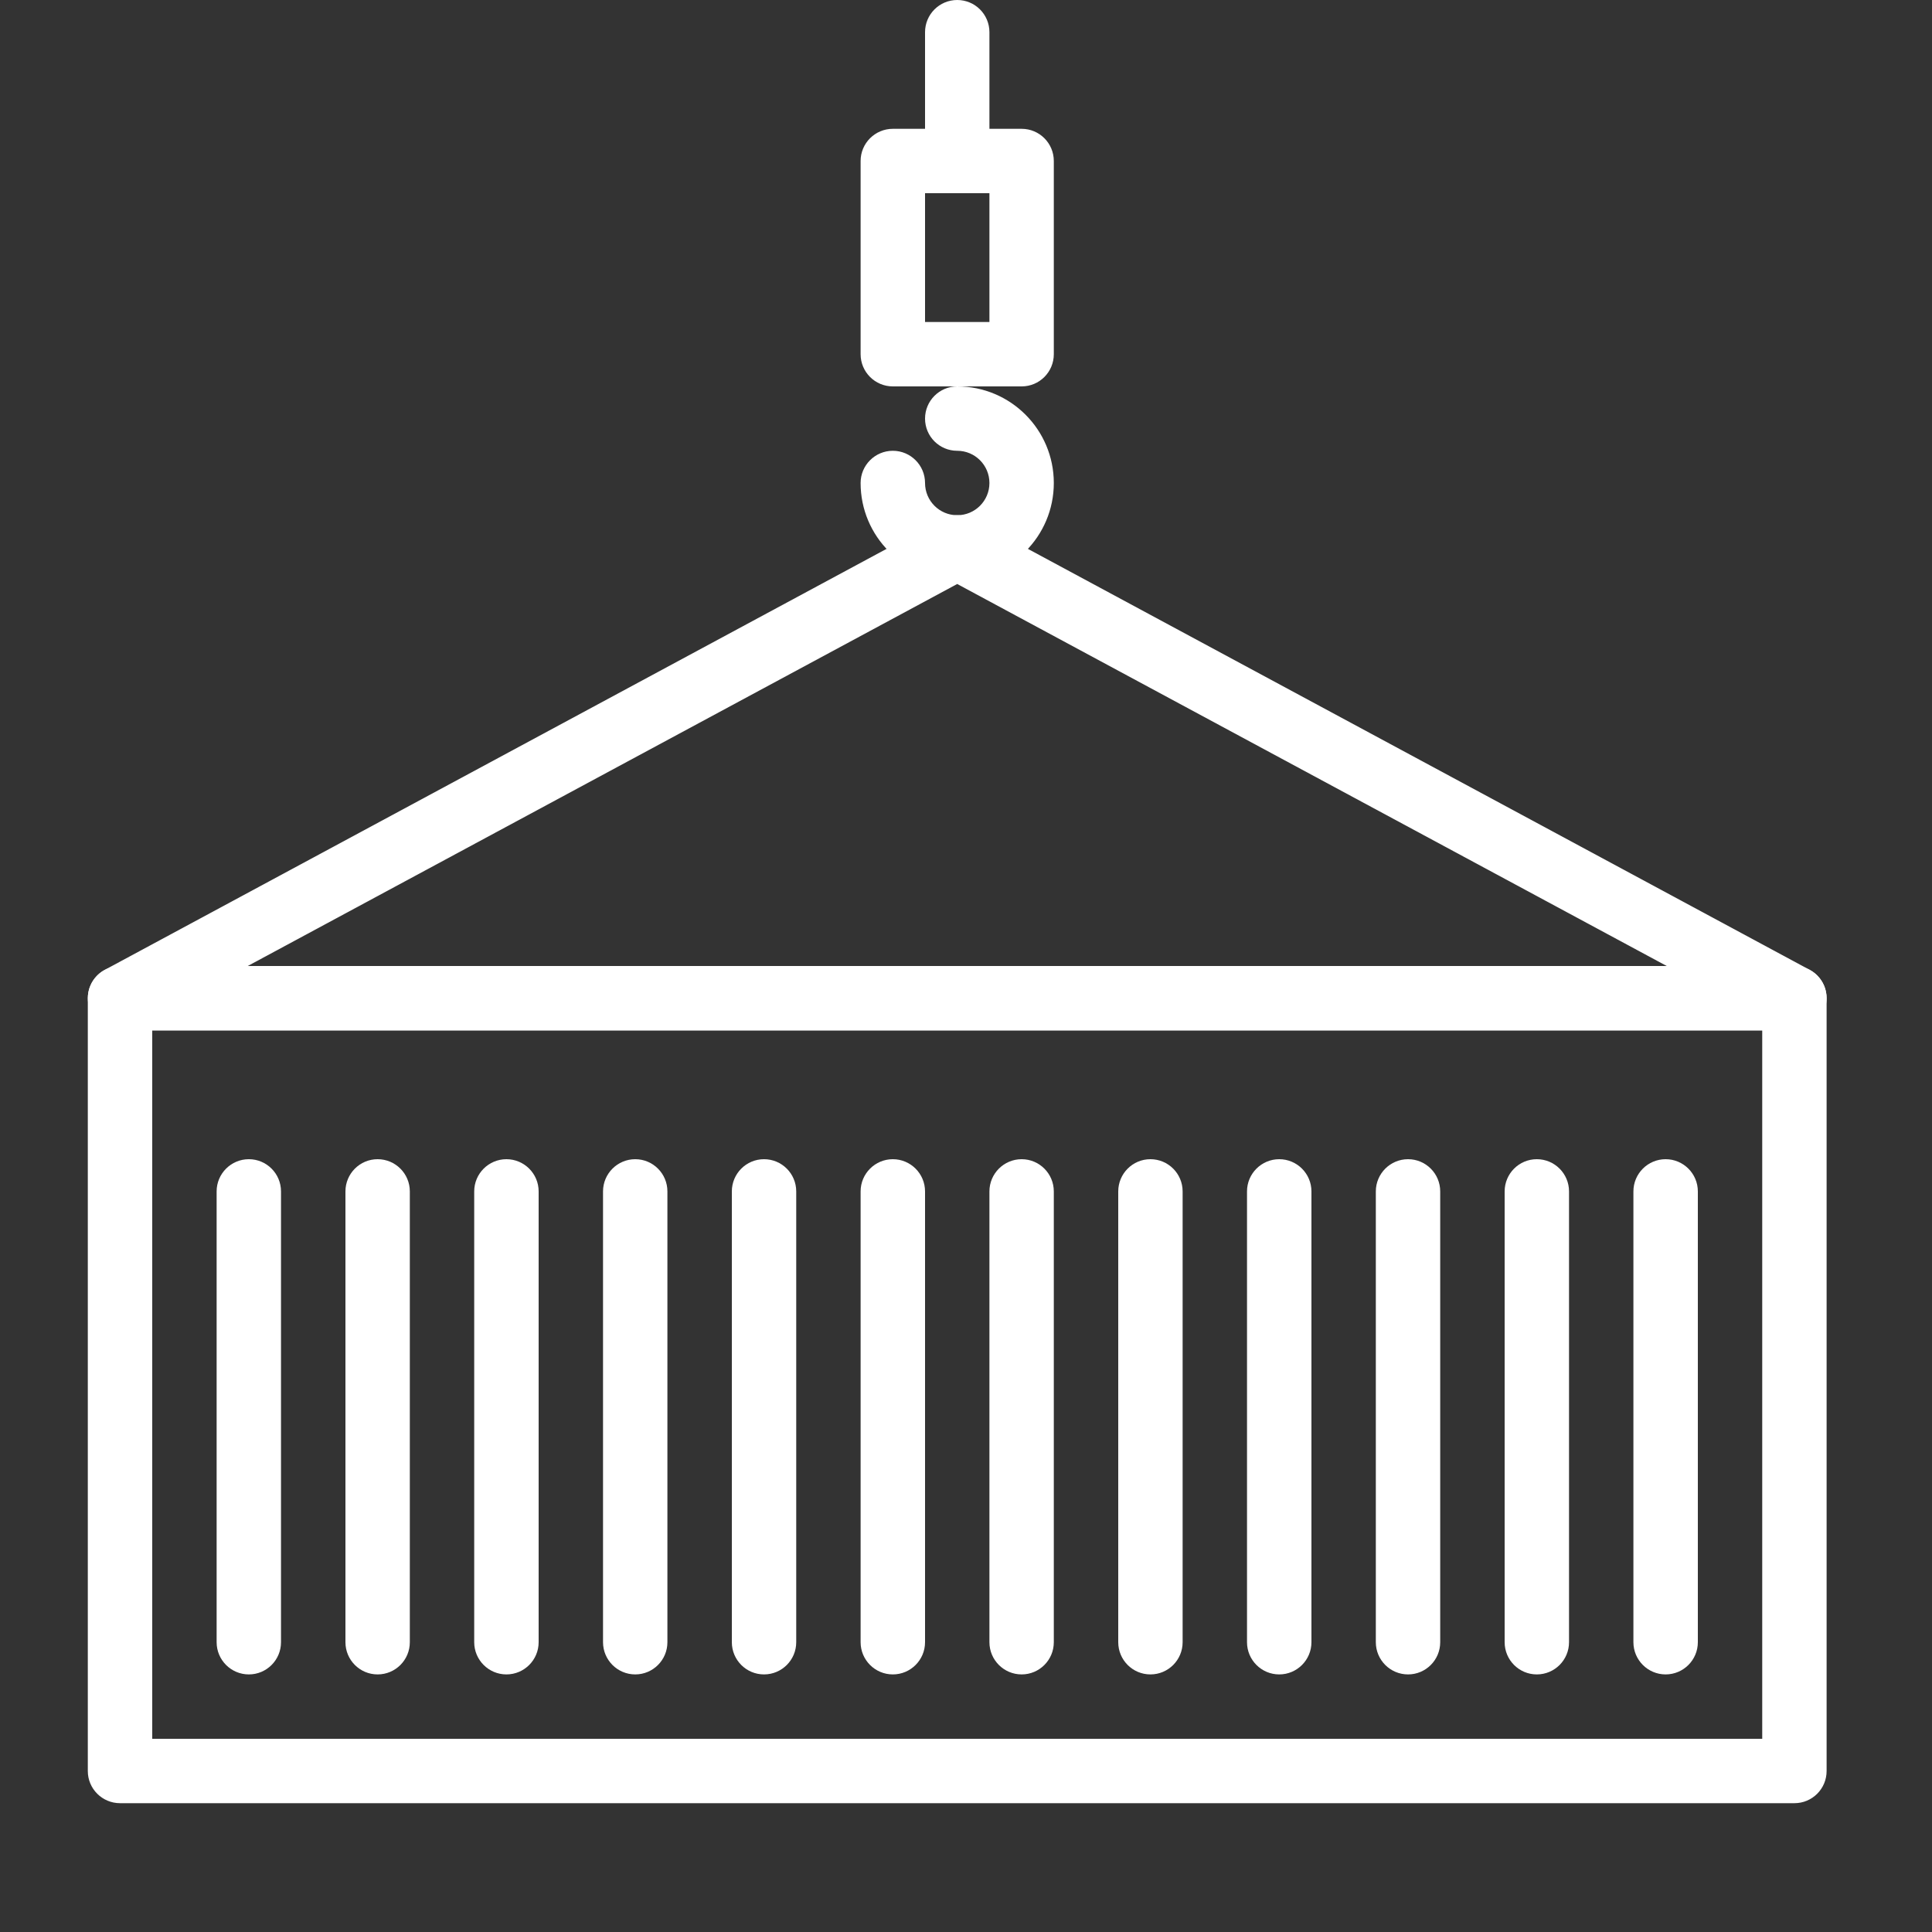
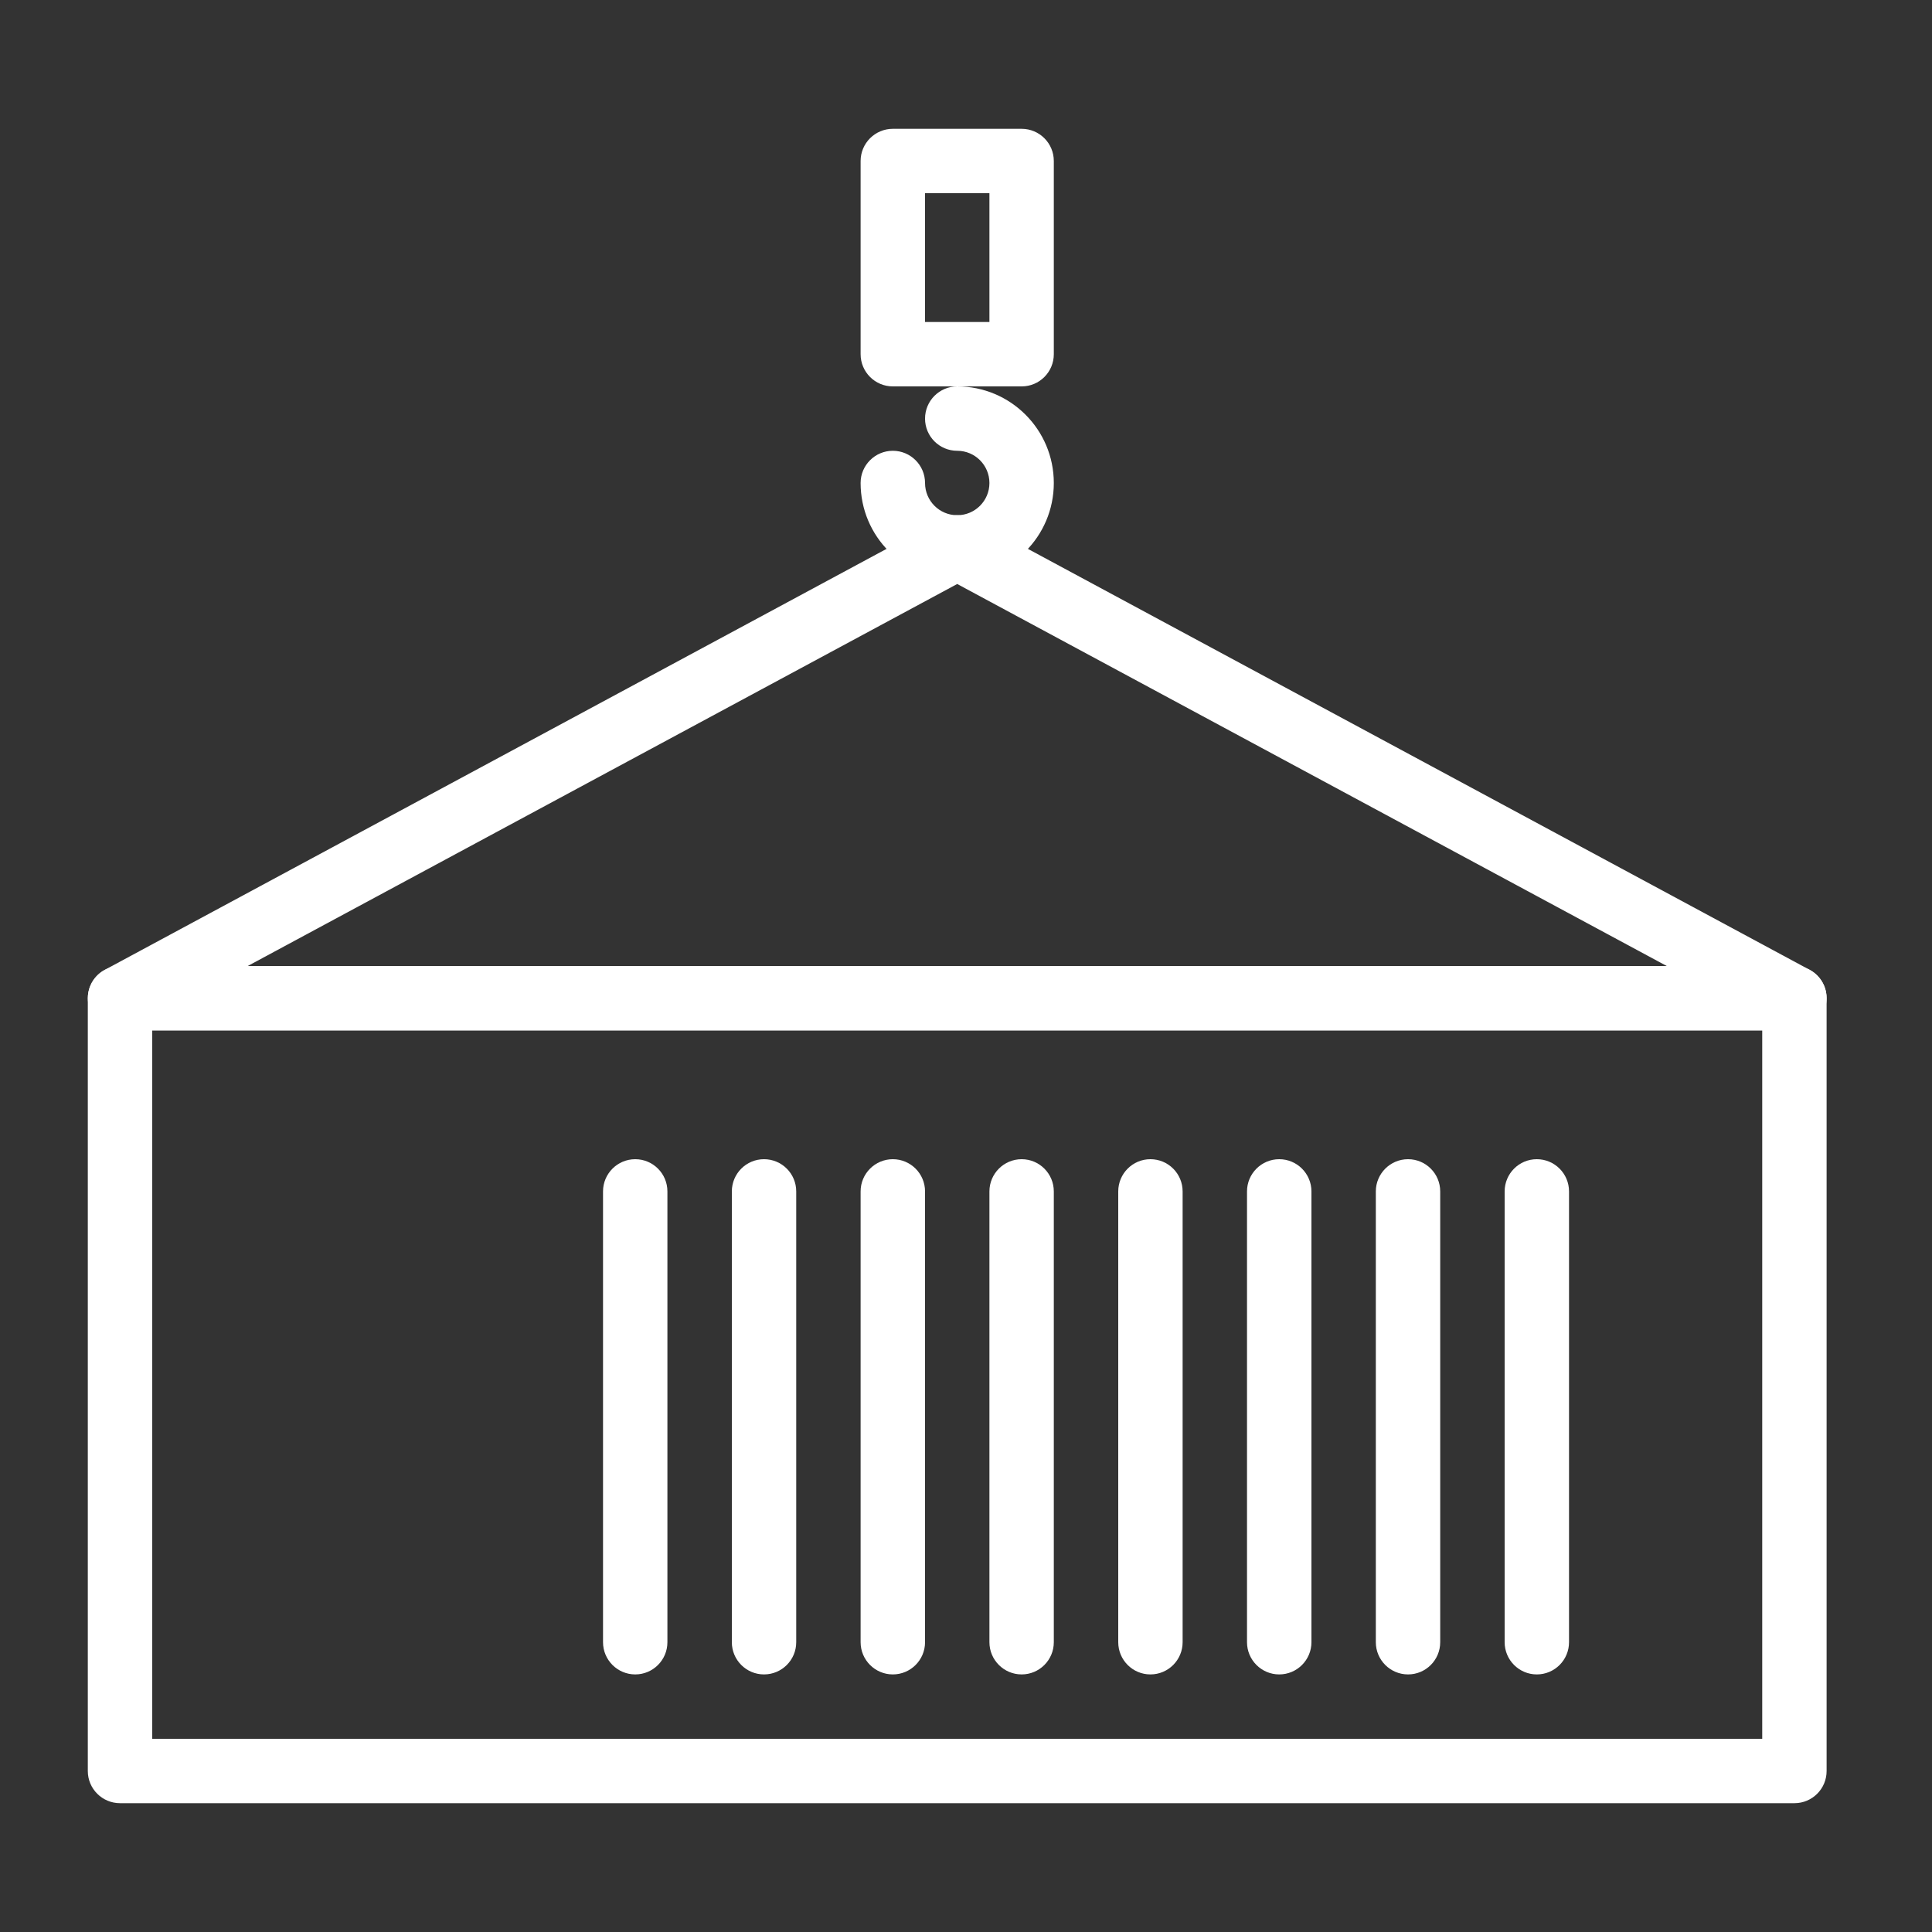
<svg xmlns="http://www.w3.org/2000/svg" width="40" height="40" viewBox="0 0 40 40" fill="none">
  <rect x="0" y="0" width="40" height="40" fill="#333333" stroke="none" />
  <path fill-rule="evenodd" clip-rule="evenodd" d="M1.818 20.667C1.818 20.299 2.117 20 2.485 20H37.152C37.52 20 37.818 20.299 37.818 20.667V36.667C37.818 37.035 37.52 37.333 37.152 37.333H2.485C2.117 37.333 1.818 37.035 1.818 36.667V20.667ZM3.152 21.333V36H36.485V21.333H3.152Z" fill="white" />
-   <path fill-rule="evenodd" clip-rule="evenodd" d="M5.152 24C5.52 24 5.818 24.299 5.818 24.667V34C5.818 34.368 5.52 34.667 5.152 34.667C4.784 34.667 4.485 34.368 4.485 34V24.667C4.485 24.299 4.784 24 5.152 24Z" fill="white" />
-   <path fill-rule="evenodd" clip-rule="evenodd" d="M7.818 24C8.187 24 8.485 24.299 8.485 24.667V34C8.485 34.368 8.187 34.667 7.818 34.667C7.45 34.667 7.152 34.368 7.152 34V24.667C7.152 24.299 7.45 24 7.818 24Z" fill="white" />
-   <path fill-rule="evenodd" clip-rule="evenodd" d="M10.485 24C10.853 24 11.152 24.299 11.152 24.667V34C11.152 34.368 10.853 34.667 10.485 34.667C10.117 34.667 9.818 34.368 9.818 34V24.667C9.818 24.299 10.117 24 10.485 24Z" fill="white" />
  <path fill-rule="evenodd" clip-rule="evenodd" d="M13.152 24C13.52 24 13.818 24.299 13.818 24.667V34C13.818 34.368 13.52 34.667 13.152 34.667C12.784 34.667 12.485 34.368 12.485 34V24.667C12.485 24.299 12.784 24 13.152 24Z" fill="white" />
  <path fill-rule="evenodd" clip-rule="evenodd" d="M15.818 24C16.187 24 16.485 24.299 16.485 24.667V34C16.485 34.368 16.187 34.667 15.818 34.667C15.45 34.667 15.152 34.368 15.152 34V24.667C15.152 24.299 15.45 24 15.818 24Z" fill="white" />
  <path fill-rule="evenodd" clip-rule="evenodd" d="M18.485 24C18.853 24 19.152 24.299 19.152 24.667V34C19.152 34.368 18.853 34.667 18.485 34.667C18.117 34.667 17.818 34.368 17.818 34V24.667C17.818 24.299 18.117 24 18.485 24Z" fill="white" />
  <path fill-rule="evenodd" clip-rule="evenodd" d="M21.152 24C21.52 24 21.818 24.299 21.818 24.667V34C21.818 34.368 21.52 34.667 21.152 34.667C20.784 34.667 20.485 34.368 20.485 34V24.667C20.485 24.299 20.784 24 21.152 24Z" fill="white" />
  <path fill-rule="evenodd" clip-rule="evenodd" d="M23.818 24C24.187 24 24.485 24.299 24.485 24.667V34C24.485 34.368 24.187 34.667 23.818 34.667C23.45 34.667 23.152 34.368 23.152 34V24.667C23.152 24.299 23.45 24 23.818 24Z" fill="white" />
  <path fill-rule="evenodd" clip-rule="evenodd" d="M26.485 24C26.853 24 27.152 24.299 27.152 24.667V34C27.152 34.368 26.853 34.667 26.485 34.667C26.117 34.667 25.818 34.368 25.818 34V24.667C25.818 24.299 26.117 24 26.485 24Z" fill="white" />
  <path fill-rule="evenodd" clip-rule="evenodd" d="M29.152 24C29.52 24 29.818 24.299 29.818 24.667V34C29.818 34.368 29.52 34.667 29.152 34.667C28.784 34.667 28.485 34.368 28.485 34V24.667C28.485 24.299 28.784 24 29.152 24Z" fill="white" />
-   <path fill-rule="evenodd" clip-rule="evenodd" d="M34.485 24C34.853 24 35.152 24.299 35.152 24.667V34C35.152 34.368 34.853 34.667 34.485 34.667C34.117 34.667 33.818 34.368 33.818 34V24.667C33.818 24.299 34.117 24 34.485 24Z" fill="white" />
  <path fill-rule="evenodd" clip-rule="evenodd" d="M31.818 24C32.187 24 32.485 24.299 32.485 24.667V34C32.485 34.368 32.187 34.667 31.818 34.667C31.45 34.667 31.152 34.368 31.152 34V24.667C31.152 24.299 31.45 24 31.818 24Z" fill="white" />
  <path fill-rule="evenodd" clip-rule="evenodd" d="M19.502 10.746C19.7 10.64 19.937 10.64 20.134 10.746L37.468 20.08C37.737 20.224 37.873 20.534 37.798 20.83C37.724 21.126 37.457 21.333 37.152 21.333H2.485C2.18 21.333 1.913 21.126 1.839 20.83C1.764 20.534 1.9 20.224 2.169 20.08L19.502 10.746ZM5.129 20H34.508L19.818 12.091L5.129 20Z" fill="white" />
  <path fill-rule="evenodd" clip-rule="evenodd" d="M19.152 8.667C19.152 8.298 19.45 8 19.818 8C20.924 8 21.818 8.896 21.818 10C21.818 11.104 20.924 12 19.818 12C18.712 12 17.818 11.104 17.818 10C17.818 9.632 18.117 9.333 18.485 9.333C18.853 9.333 19.152 9.632 19.152 10C19.152 10.368 19.45 10.667 19.818 10.667C20.187 10.667 20.485 10.368 20.485 10C20.485 9.632 20.187 9.333 19.818 9.333C19.45 9.333 19.152 9.035 19.152 8.667Z" fill="white" />
  <path fill-rule="evenodd" clip-rule="evenodd" d="M17.818 3.333C17.818 2.965 18.117 2.667 18.485 2.667H21.152C21.52 2.667 21.818 2.965 21.818 3.333V7.333C21.818 7.702 21.52 8 21.152 8H18.485C18.117 8 17.818 7.702 17.818 7.333V3.333ZM19.152 4V6.667H20.485V4H19.152Z" fill="white" />
-   <path fill-rule="evenodd" clip-rule="evenodd" d="M19.818 0C20.187 0 20.485 0.298 20.485 0.667V3.333C20.485 3.702 20.187 4 19.818 4C19.45 4 19.152 3.702 19.152 3.333V0.667C19.152 0.298 19.45 0 19.818 0Z" fill="white" />
</svg>